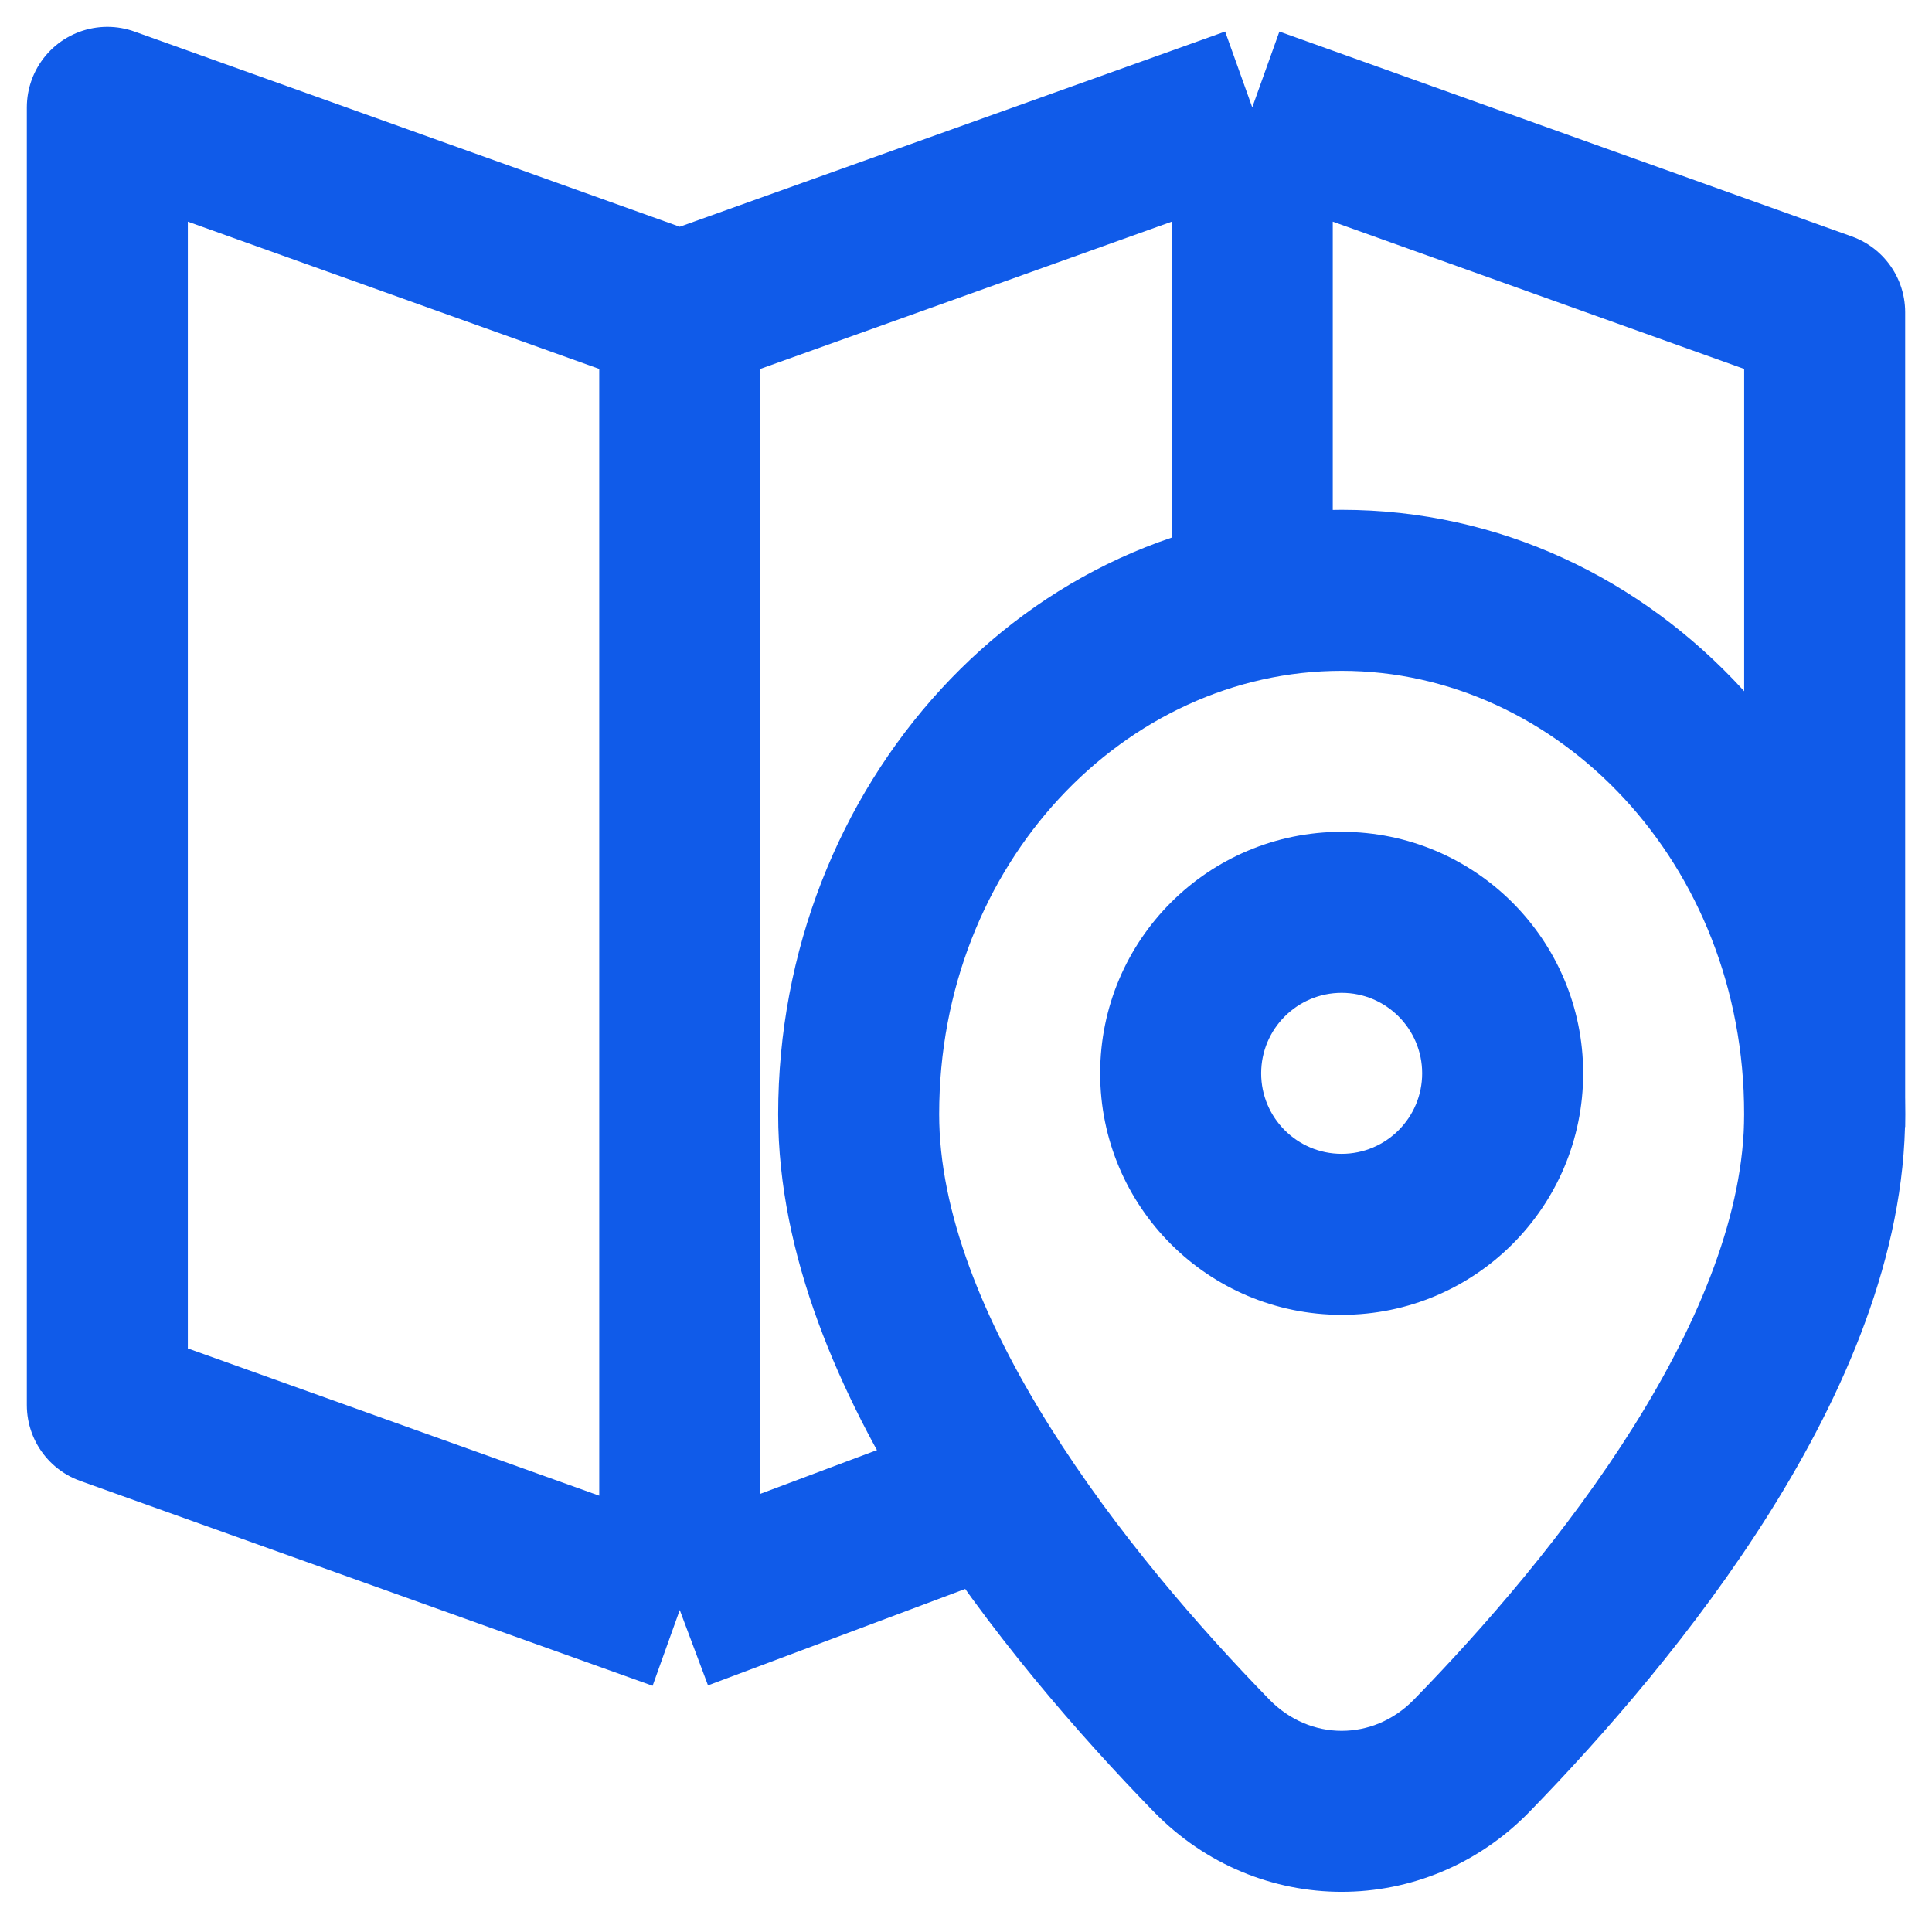
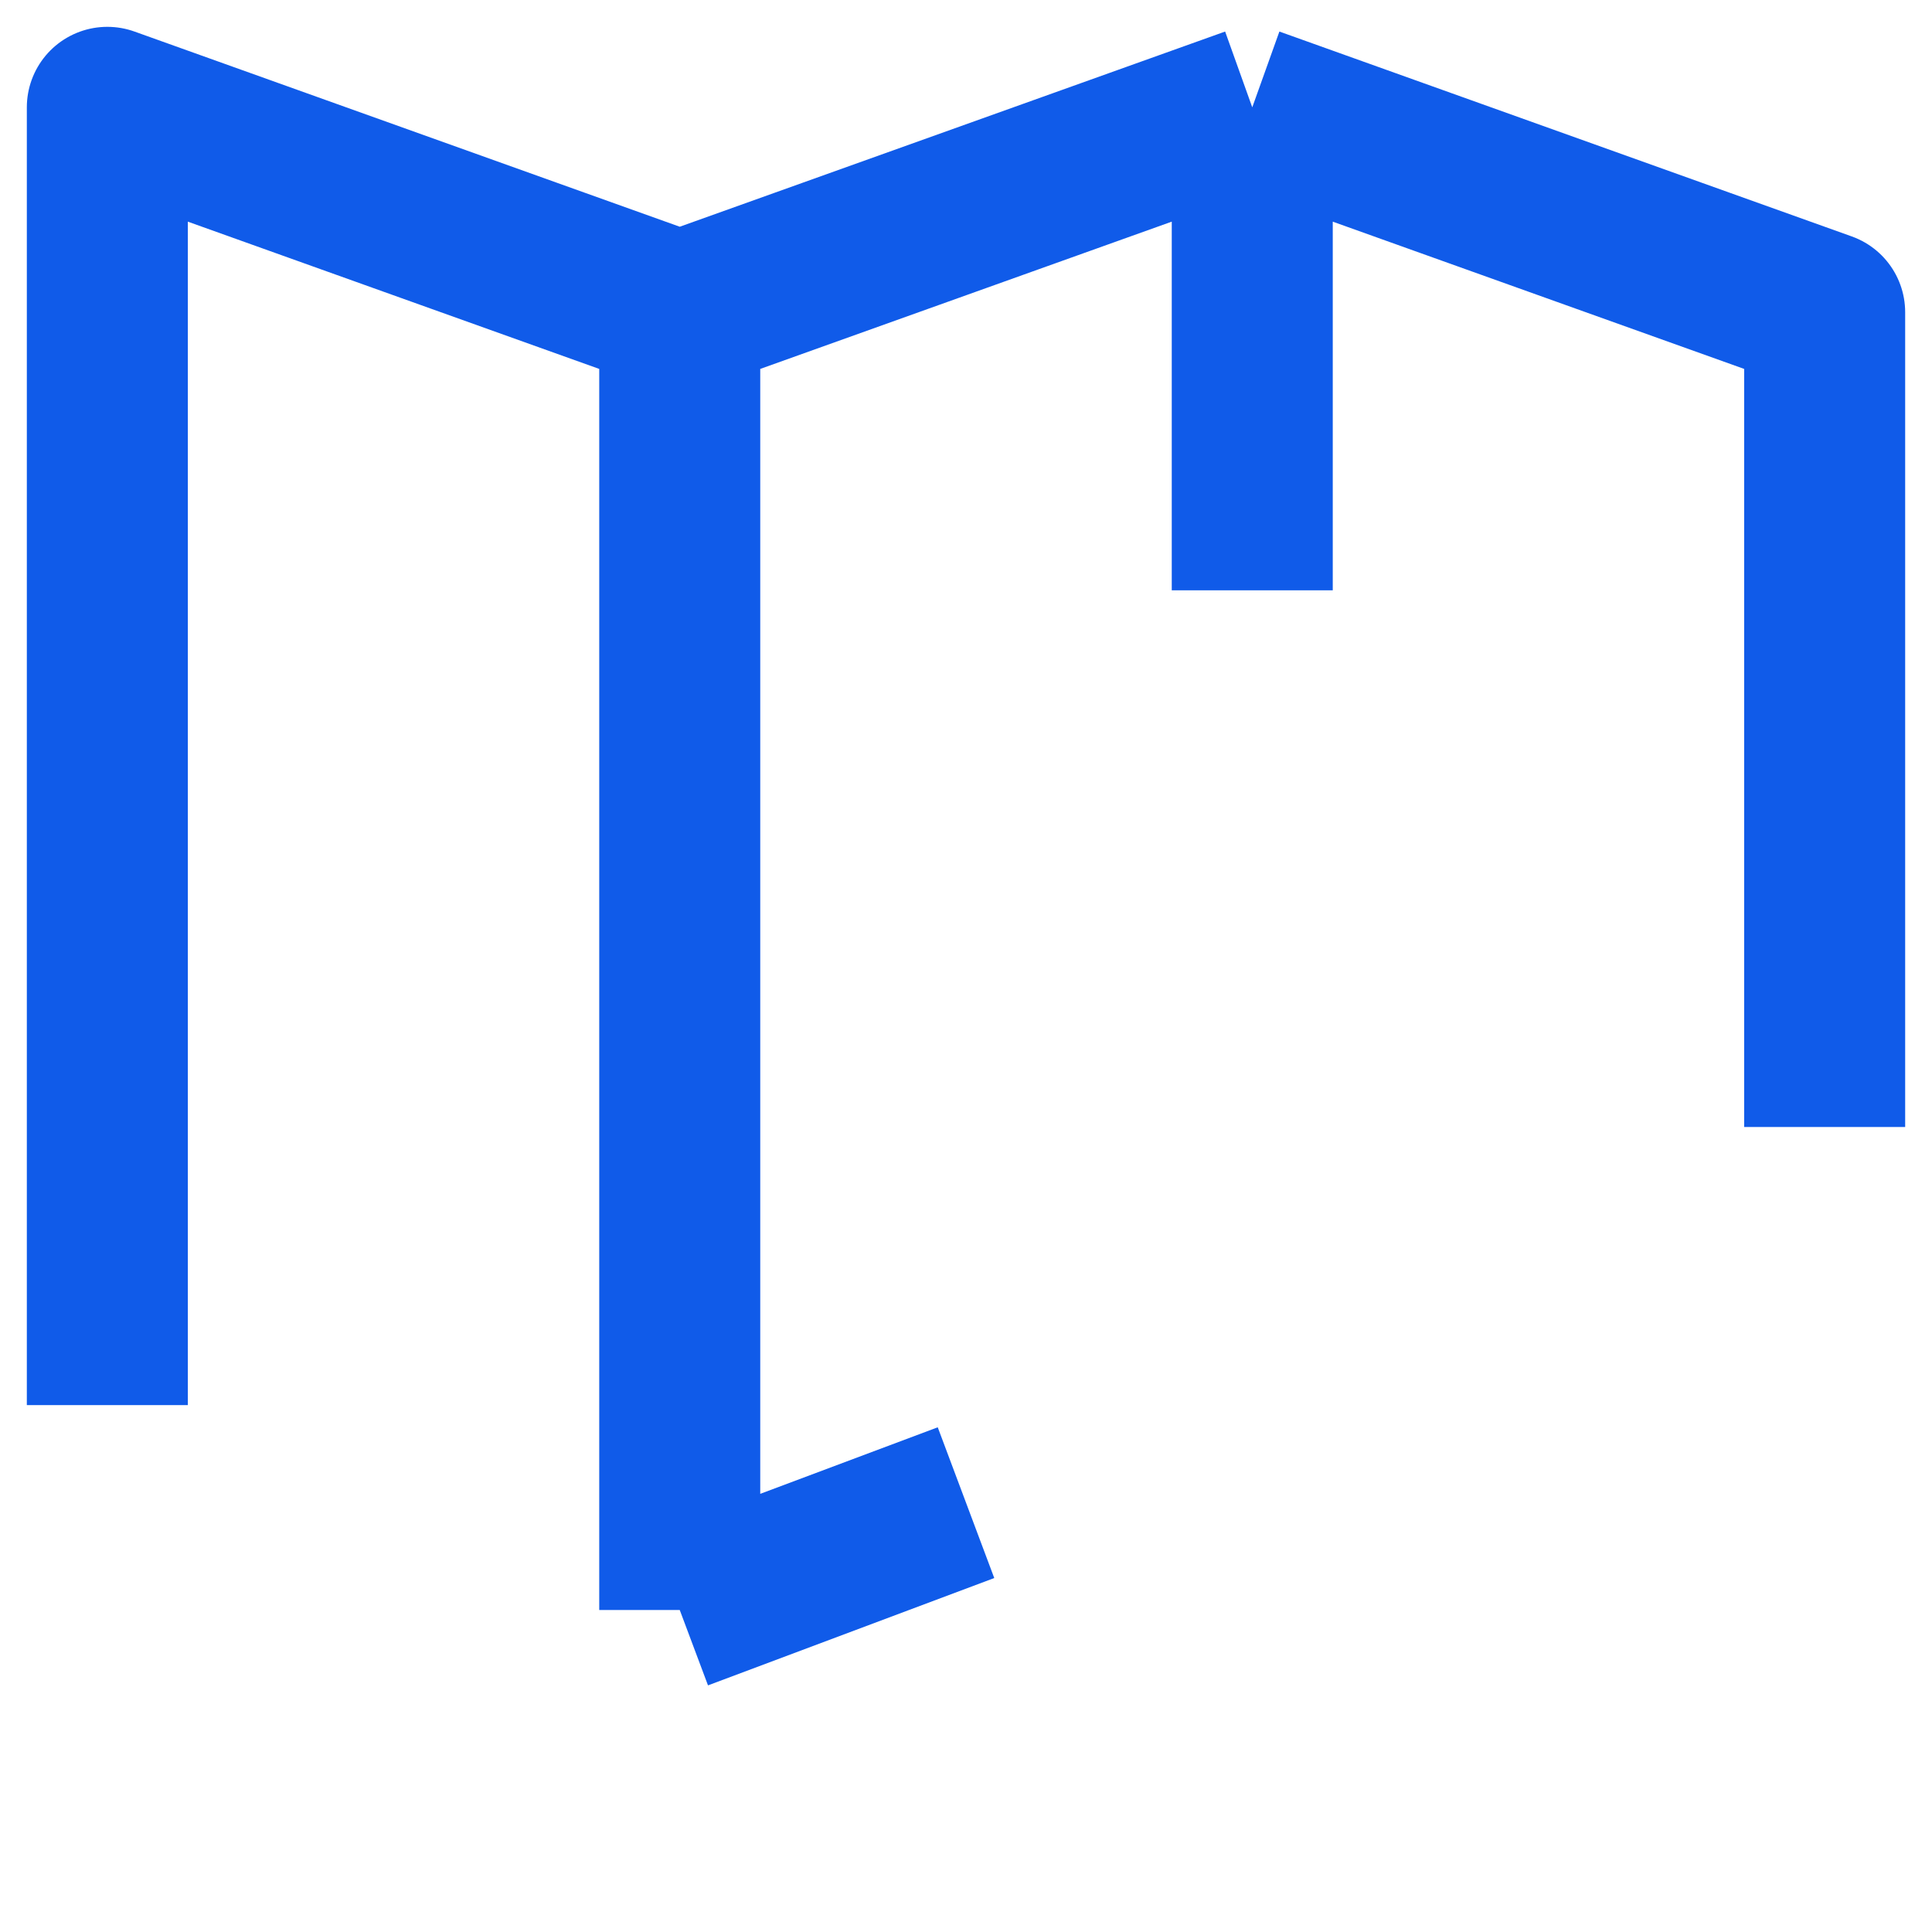
<svg xmlns="http://www.w3.org/2000/svg" width="18" height="18" viewBox="0 0 18 18" fill="none">
  <g id="Group 12">
-     <path id="Vector 53" d="M6.333 2.909L1 1V13.091L6.333 15M6.333 2.909L11.667 1M6.333 2.909V15M11.667 1L17 2.909V10.5M11.667 1V5.5M6.333 15L9 14" stroke="#105BE9" stroke-width="1.5" stroke-linejoin="round" />
-     <path id="Subtract" d="M13.711 16.357L13.174 15.834L13.711 16.357ZM11.289 16.357L10.751 16.881L11.289 16.357ZM16.25 10.381C16.25 11.286 15.845 12.294 15.22 13.29C14.603 14.274 13.821 15.17 13.174 15.834L14.249 16.881C14.935 16.176 15.797 15.194 16.491 14.087C17.177 12.993 17.75 11.697 17.75 10.381H16.25ZM12.5 6.25C14.515 6.25 16.25 8.041 16.25 10.381H17.75C17.75 7.33 15.456 4.75 12.5 4.75V6.25ZM8.75 10.381C8.75 8.041 10.485 6.25 12.5 6.25V4.75C9.544 4.75 7.25 7.33 7.25 10.381H8.75ZM11.826 15.834C11.179 15.17 10.397 14.274 9.78 13.29C9.155 12.294 8.75 11.286 8.75 10.381H7.25C7.25 11.697 7.823 12.993 8.509 14.087C9.203 15.194 10.065 16.176 10.751 16.881L11.826 15.834ZM13.174 15.834C12.795 16.223 12.205 16.223 11.826 15.834L10.751 16.881C11.719 17.874 13.281 17.874 14.249 16.881L13.174 15.834ZM13.25 10C13.25 10.414 12.914 10.75 12.5 10.75V12.25C13.743 12.25 14.75 11.243 14.75 10H13.25ZM12.5 9.25C12.914 9.25 13.25 9.586 13.25 10H14.75C14.75 8.757 13.743 7.75 12.5 7.75V9.25ZM11.75 10C11.75 9.586 12.086 9.25 12.5 9.25V7.75C11.257 7.75 10.25 8.757 10.25 10H11.75ZM12.5 10.75C12.086 10.75 11.75 10.414 11.75 10H10.25C10.25 11.243 11.257 12.25 12.5 12.25V10.75Z" fill="#105BE9" />
+     <path id="Vector 53" d="M6.333 2.909L1 1V13.091M6.333 2.909L11.667 1M6.333 2.909V15M11.667 1L17 2.909V10.5M11.667 1V5.5M6.333 15L9 14" stroke="#105BE9" stroke-width="1.5" stroke-linejoin="round" />
  </g>
</svg>